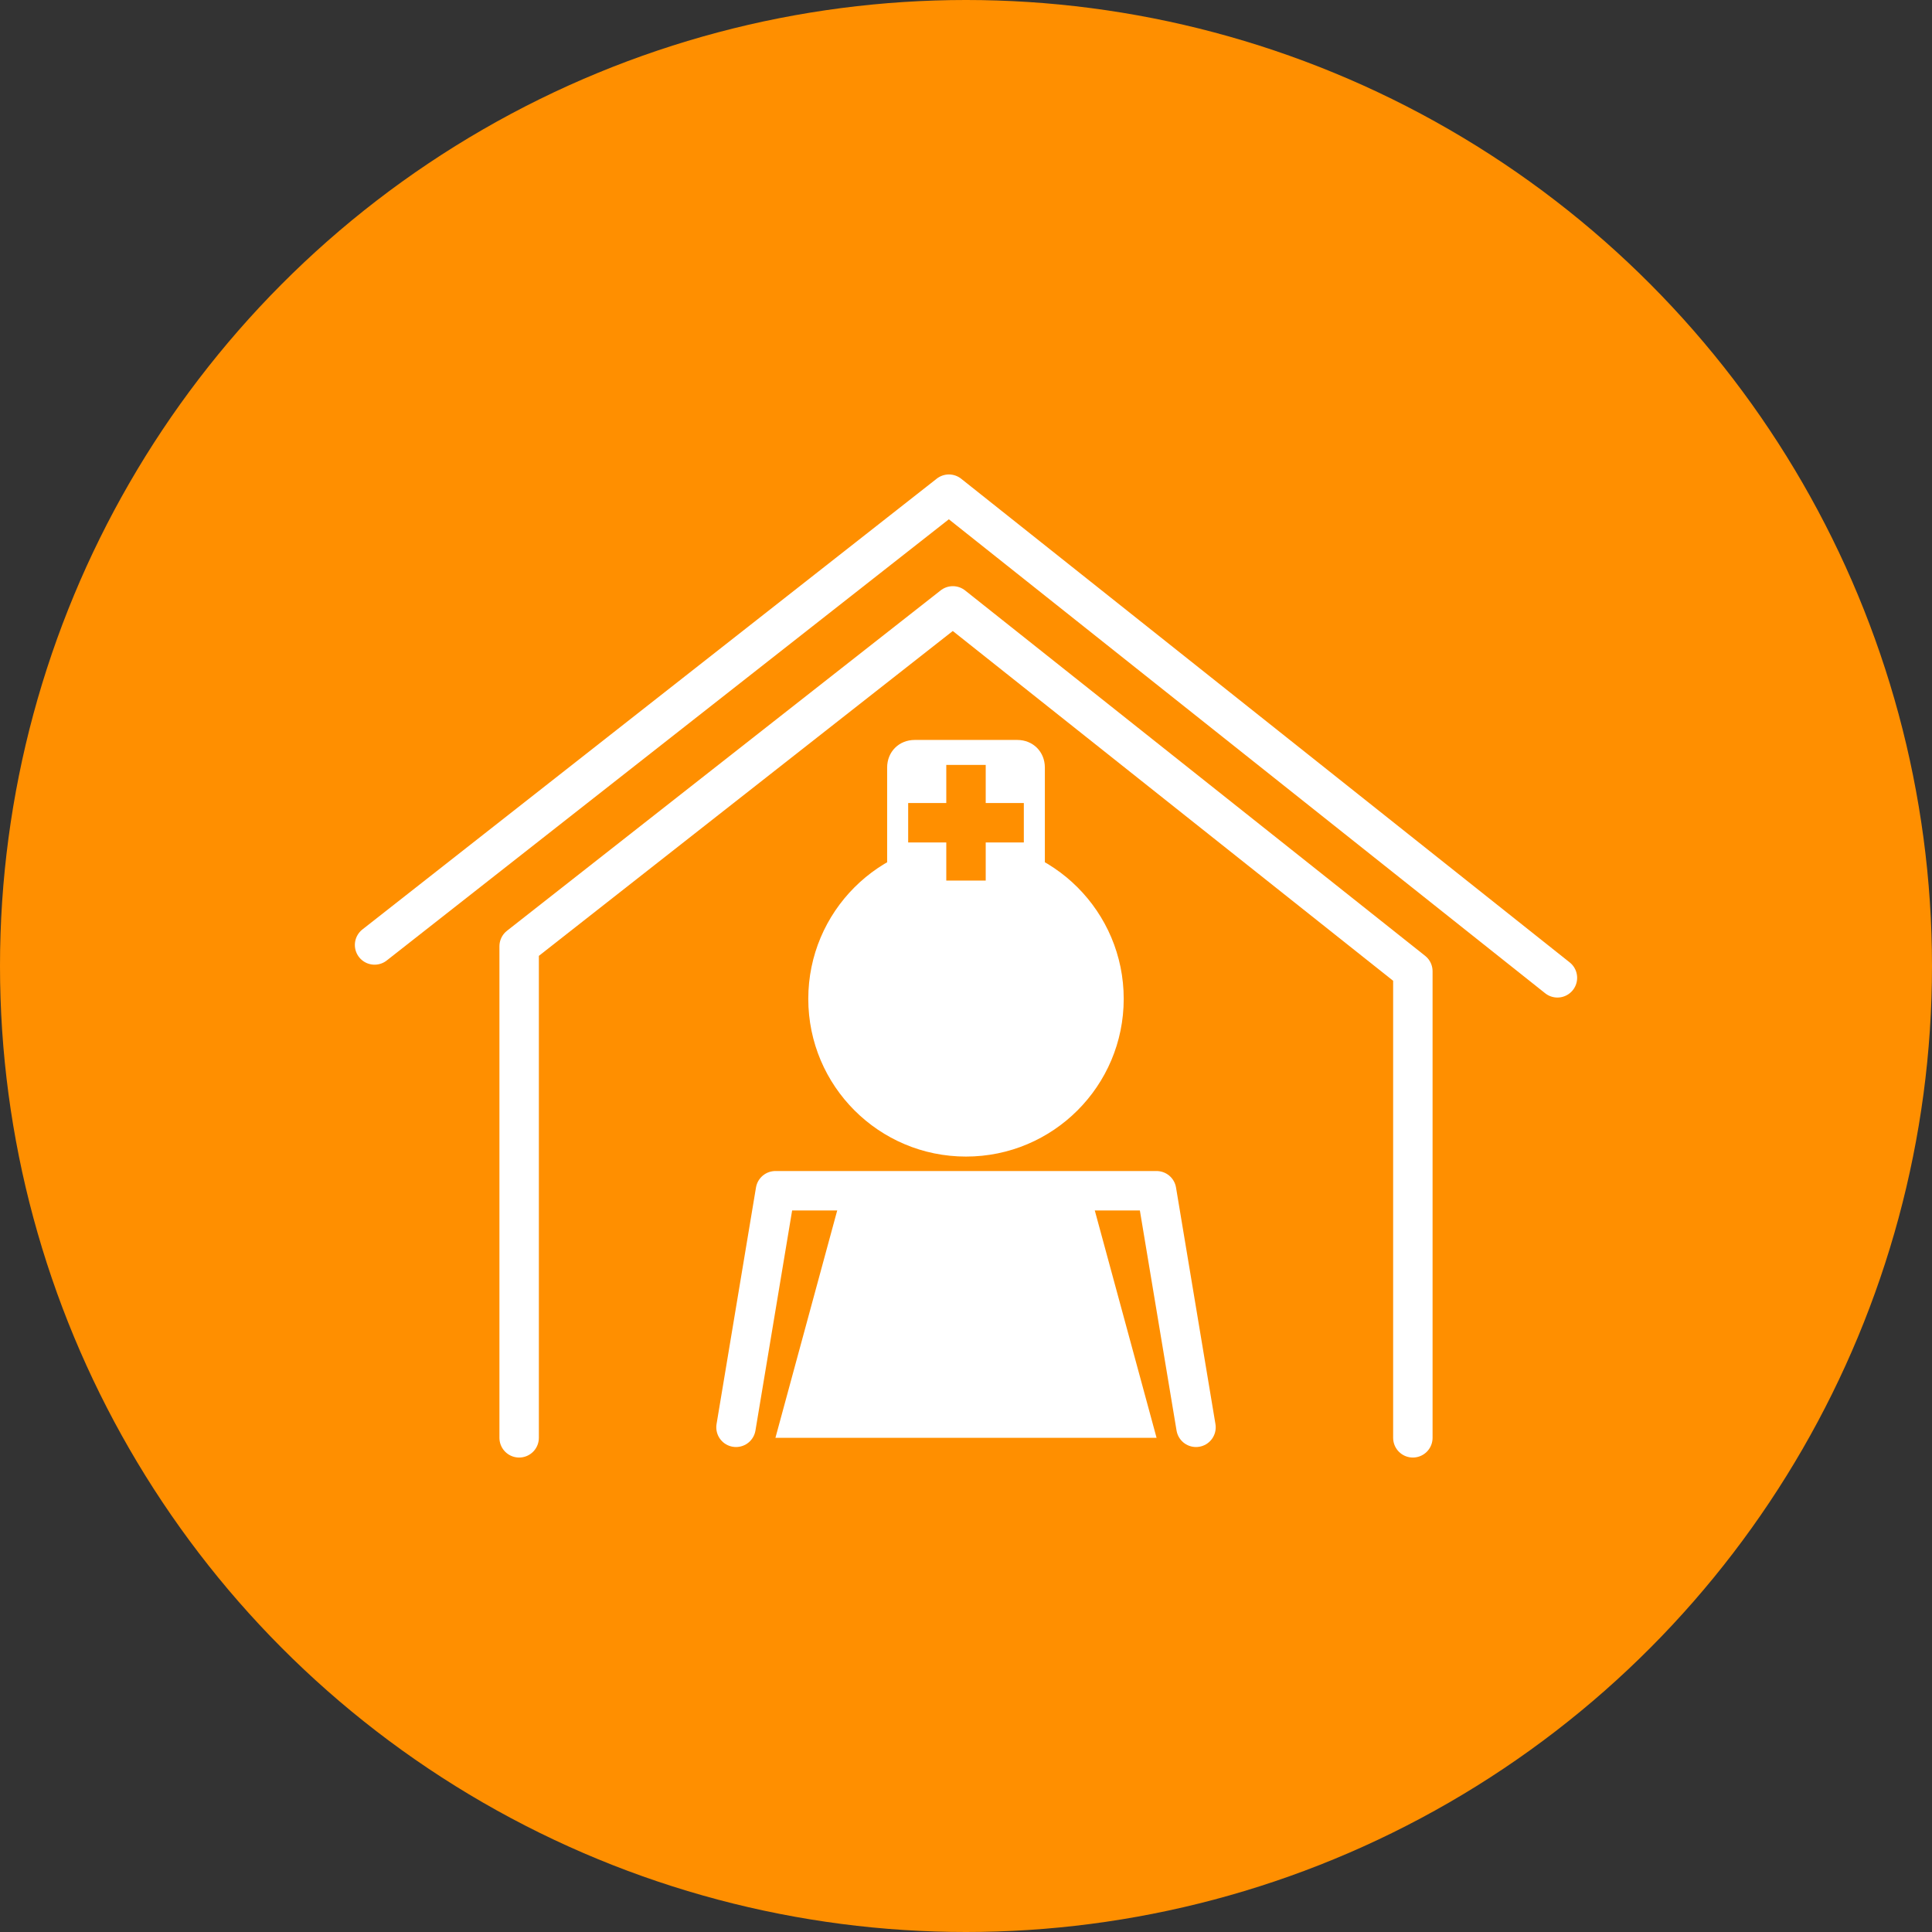
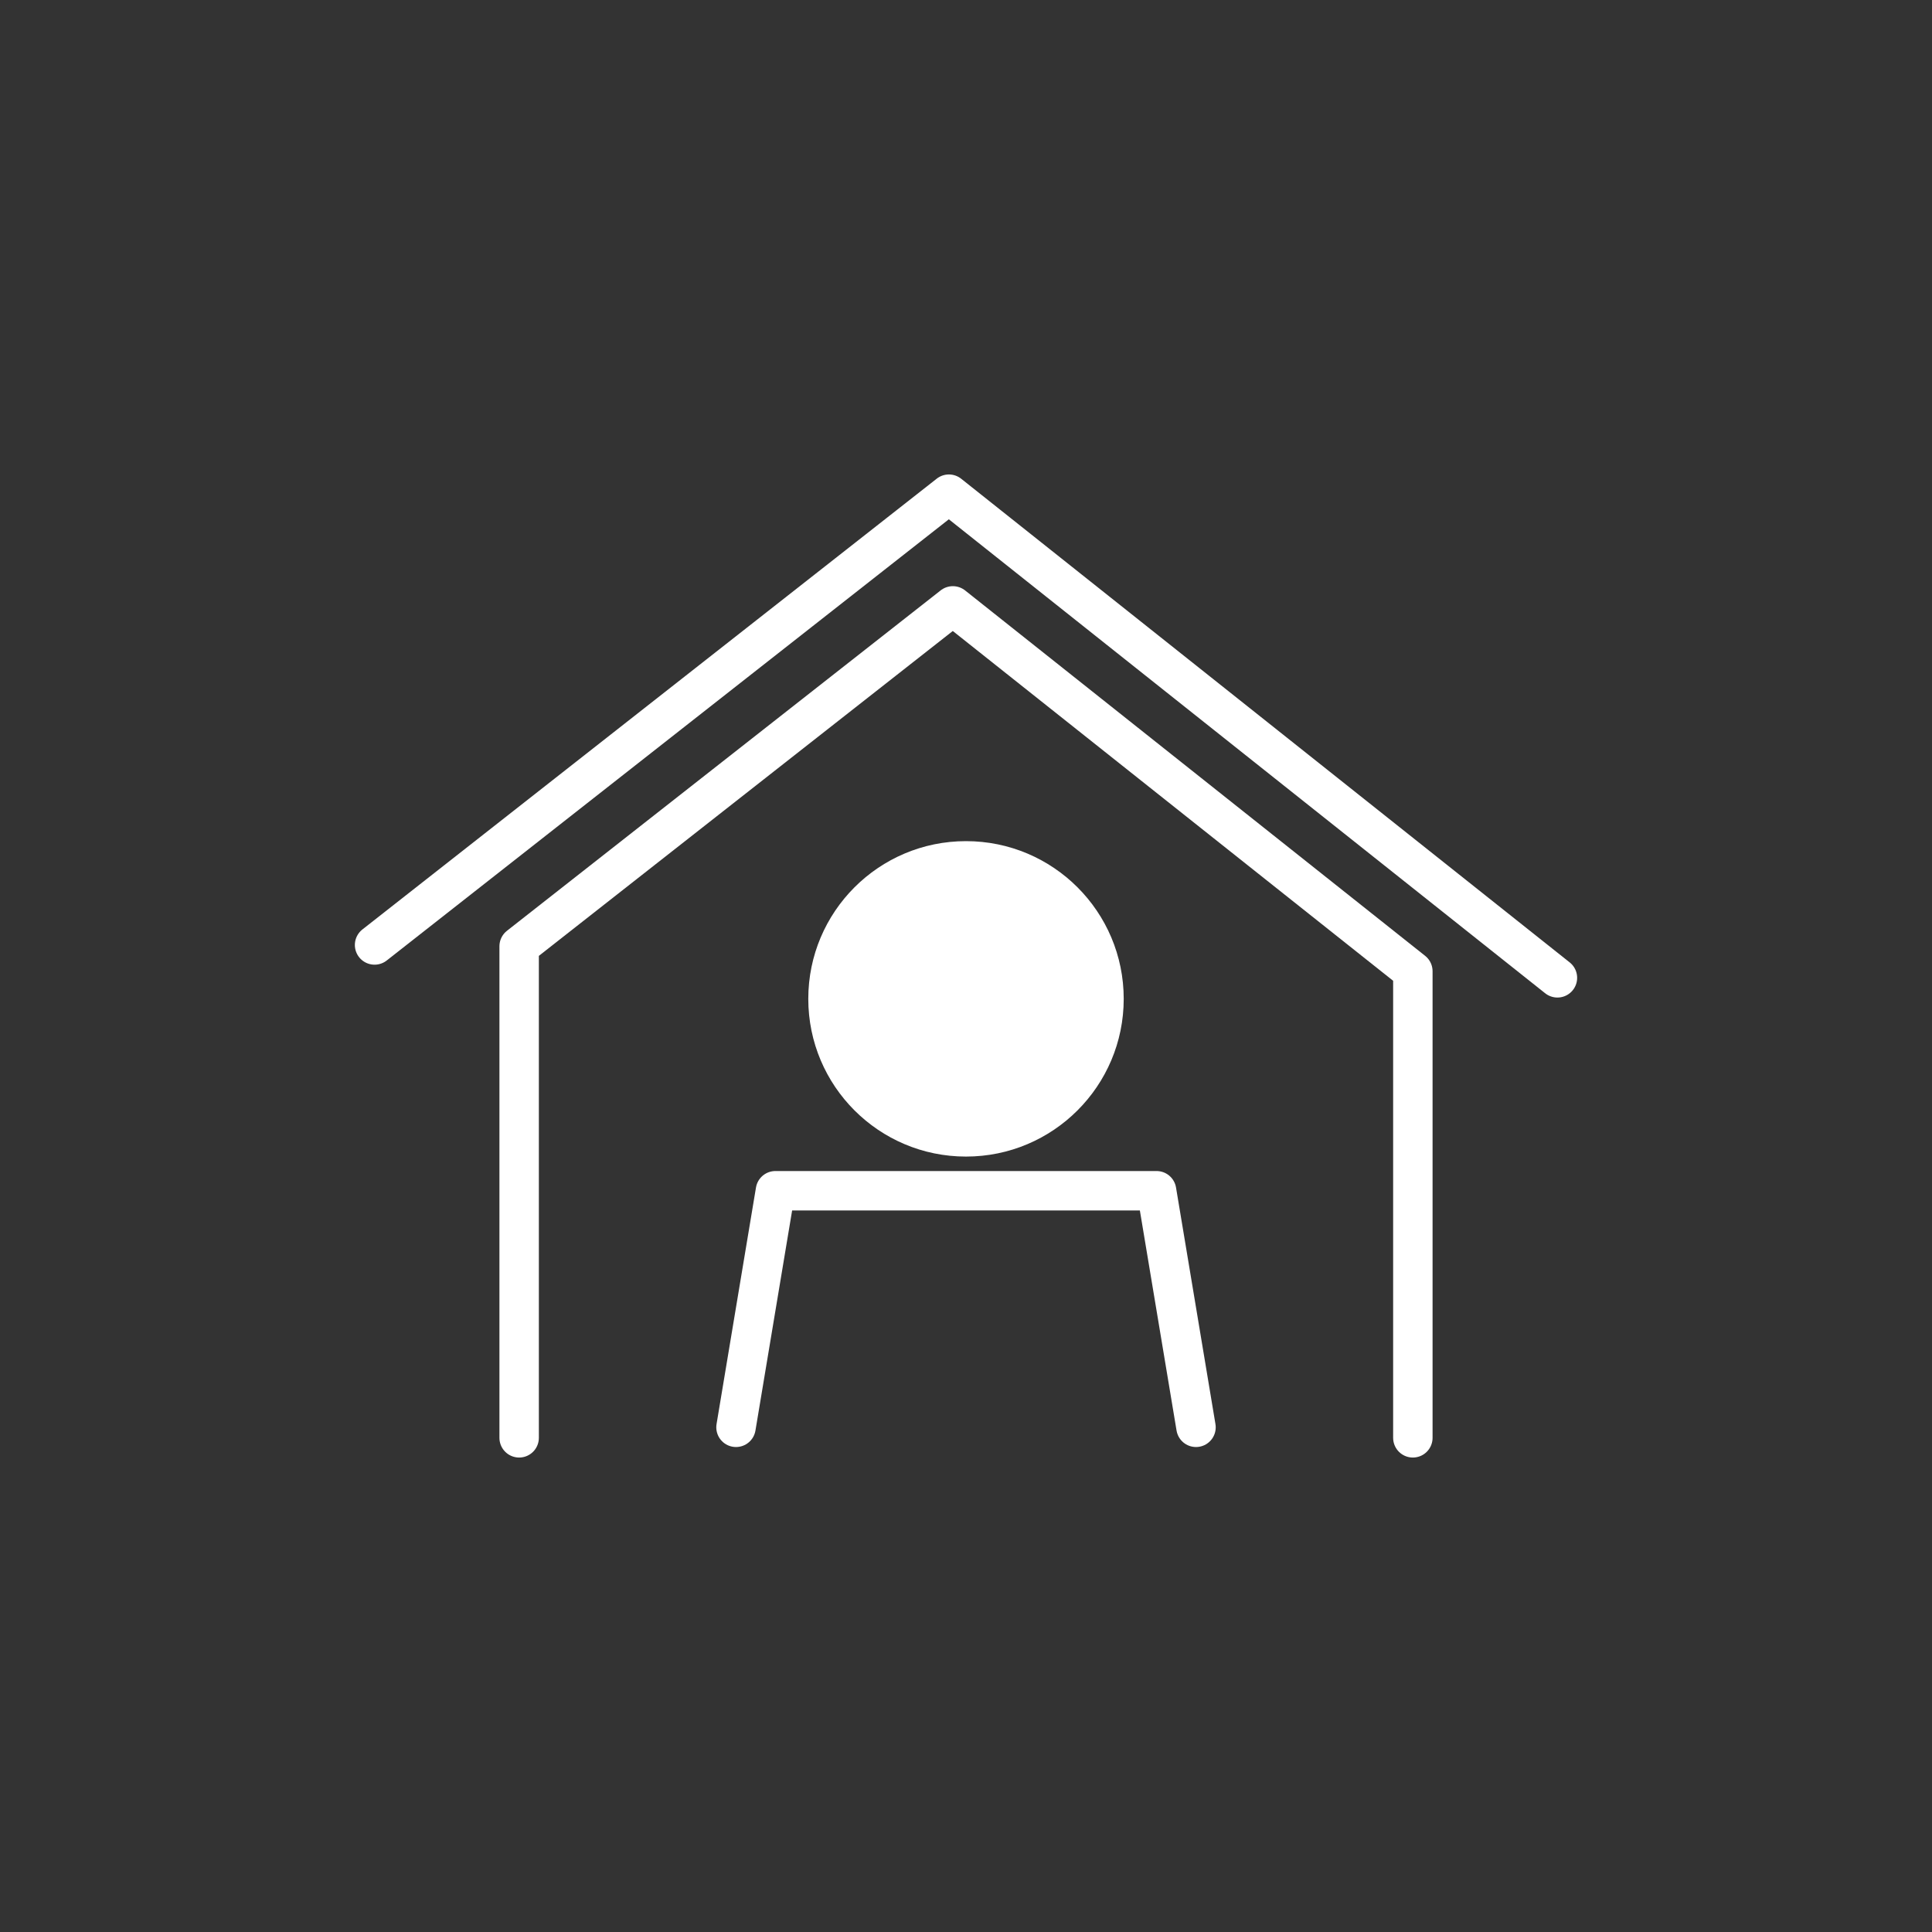
<svg xmlns="http://www.w3.org/2000/svg" version="1.1" id="Layer_1" x="0px" y="0px" viewBox="0 0 147 147" style="enable-background:new 0 0 147 147;" xml:space="preserve">
  <rect x="0" y="0" width="147" height="147" fill="#333333" stroke="none" />
  <style type="text/css">
	.st0{fill:#FF8F00;}
	.st1{fill:none;stroke:#FFFFFF;stroke-width:3;stroke-linecap:round;stroke-linejoin:round;stroke-miterlimit:10;}
	.st2{fill:#FFFFFF;}
	.st3{fill:none;stroke:#FF8F00;stroke-width:3;stroke-miterlimit:10;}
</style>
  <g>
-     <circle class="st0" cx="73.5" cy="73.5" r="73.5" />
-   </g>
+     </g>
  <g>
    <polyline class="st1" points="39.5,109.4 39.5,72 72.5,46.1 107.5,73.9 107.5,109.4  " />
    <polyline class="st1" points="28.5,71.9 72.2,37.6 118.5,74.4  " />
-     <polygon class="st2" points="59,109.4 88,109.4 83,91 64,91  " />
    <polyline class="st1" points="56,108.6 59,90.6 88,90.6 91,108.6  " />
-     <path class="st2" d="M77.4,68.3h-7.8c-1.2,0-2.1-0.9-2.1-2.1v-7.8c0-1.2,0.9-2.1,2.1-2.1h7.8c1.2,0,2.1,0.9,2.1,2.1v7.8   C79.5,67.3,78.6,68.3,77.4,68.3z" />
    <circle class="st2" cx="73.5" cy="76" r="12" />
    <g>
      <g>
-         <line class="st3" x1="73.5" y1="58.2" x2="73.5" y2="67" />
-         <line class="st3" x1="77.9" y1="62.6" x2="69.1" y2="62.6" />
-       </g>
+         </g>
    </g>
  </g>
</svg>